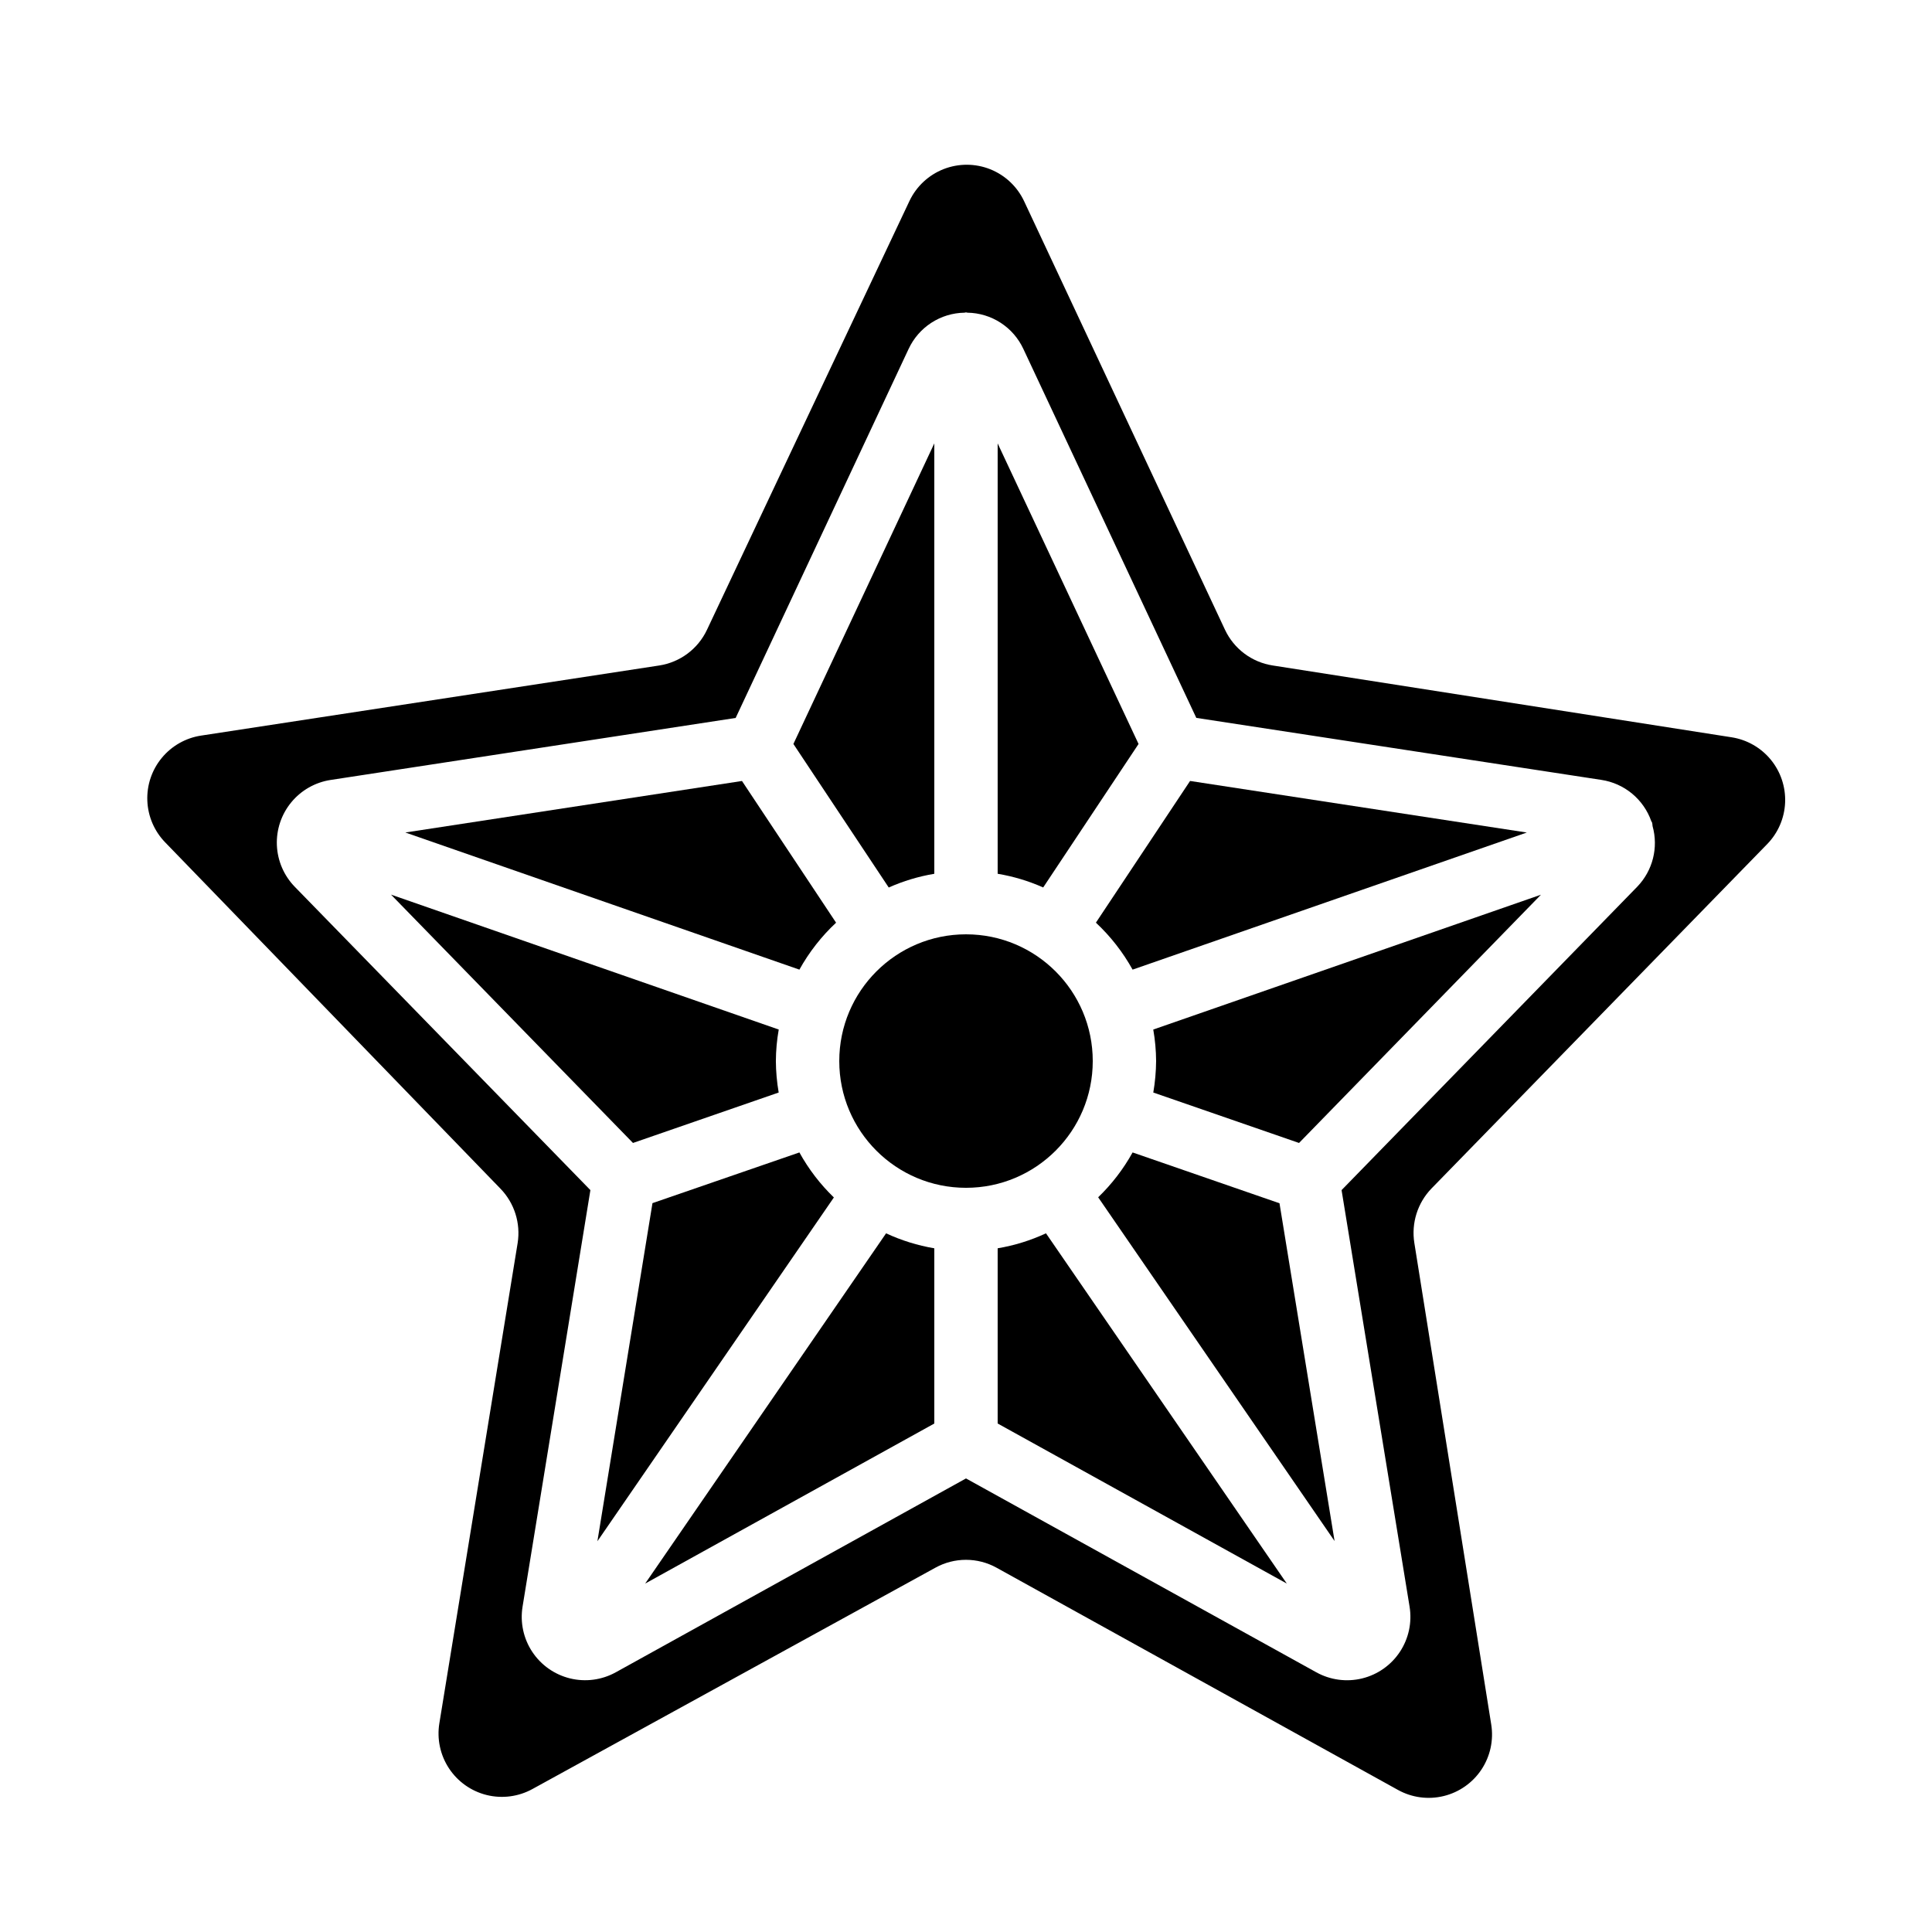
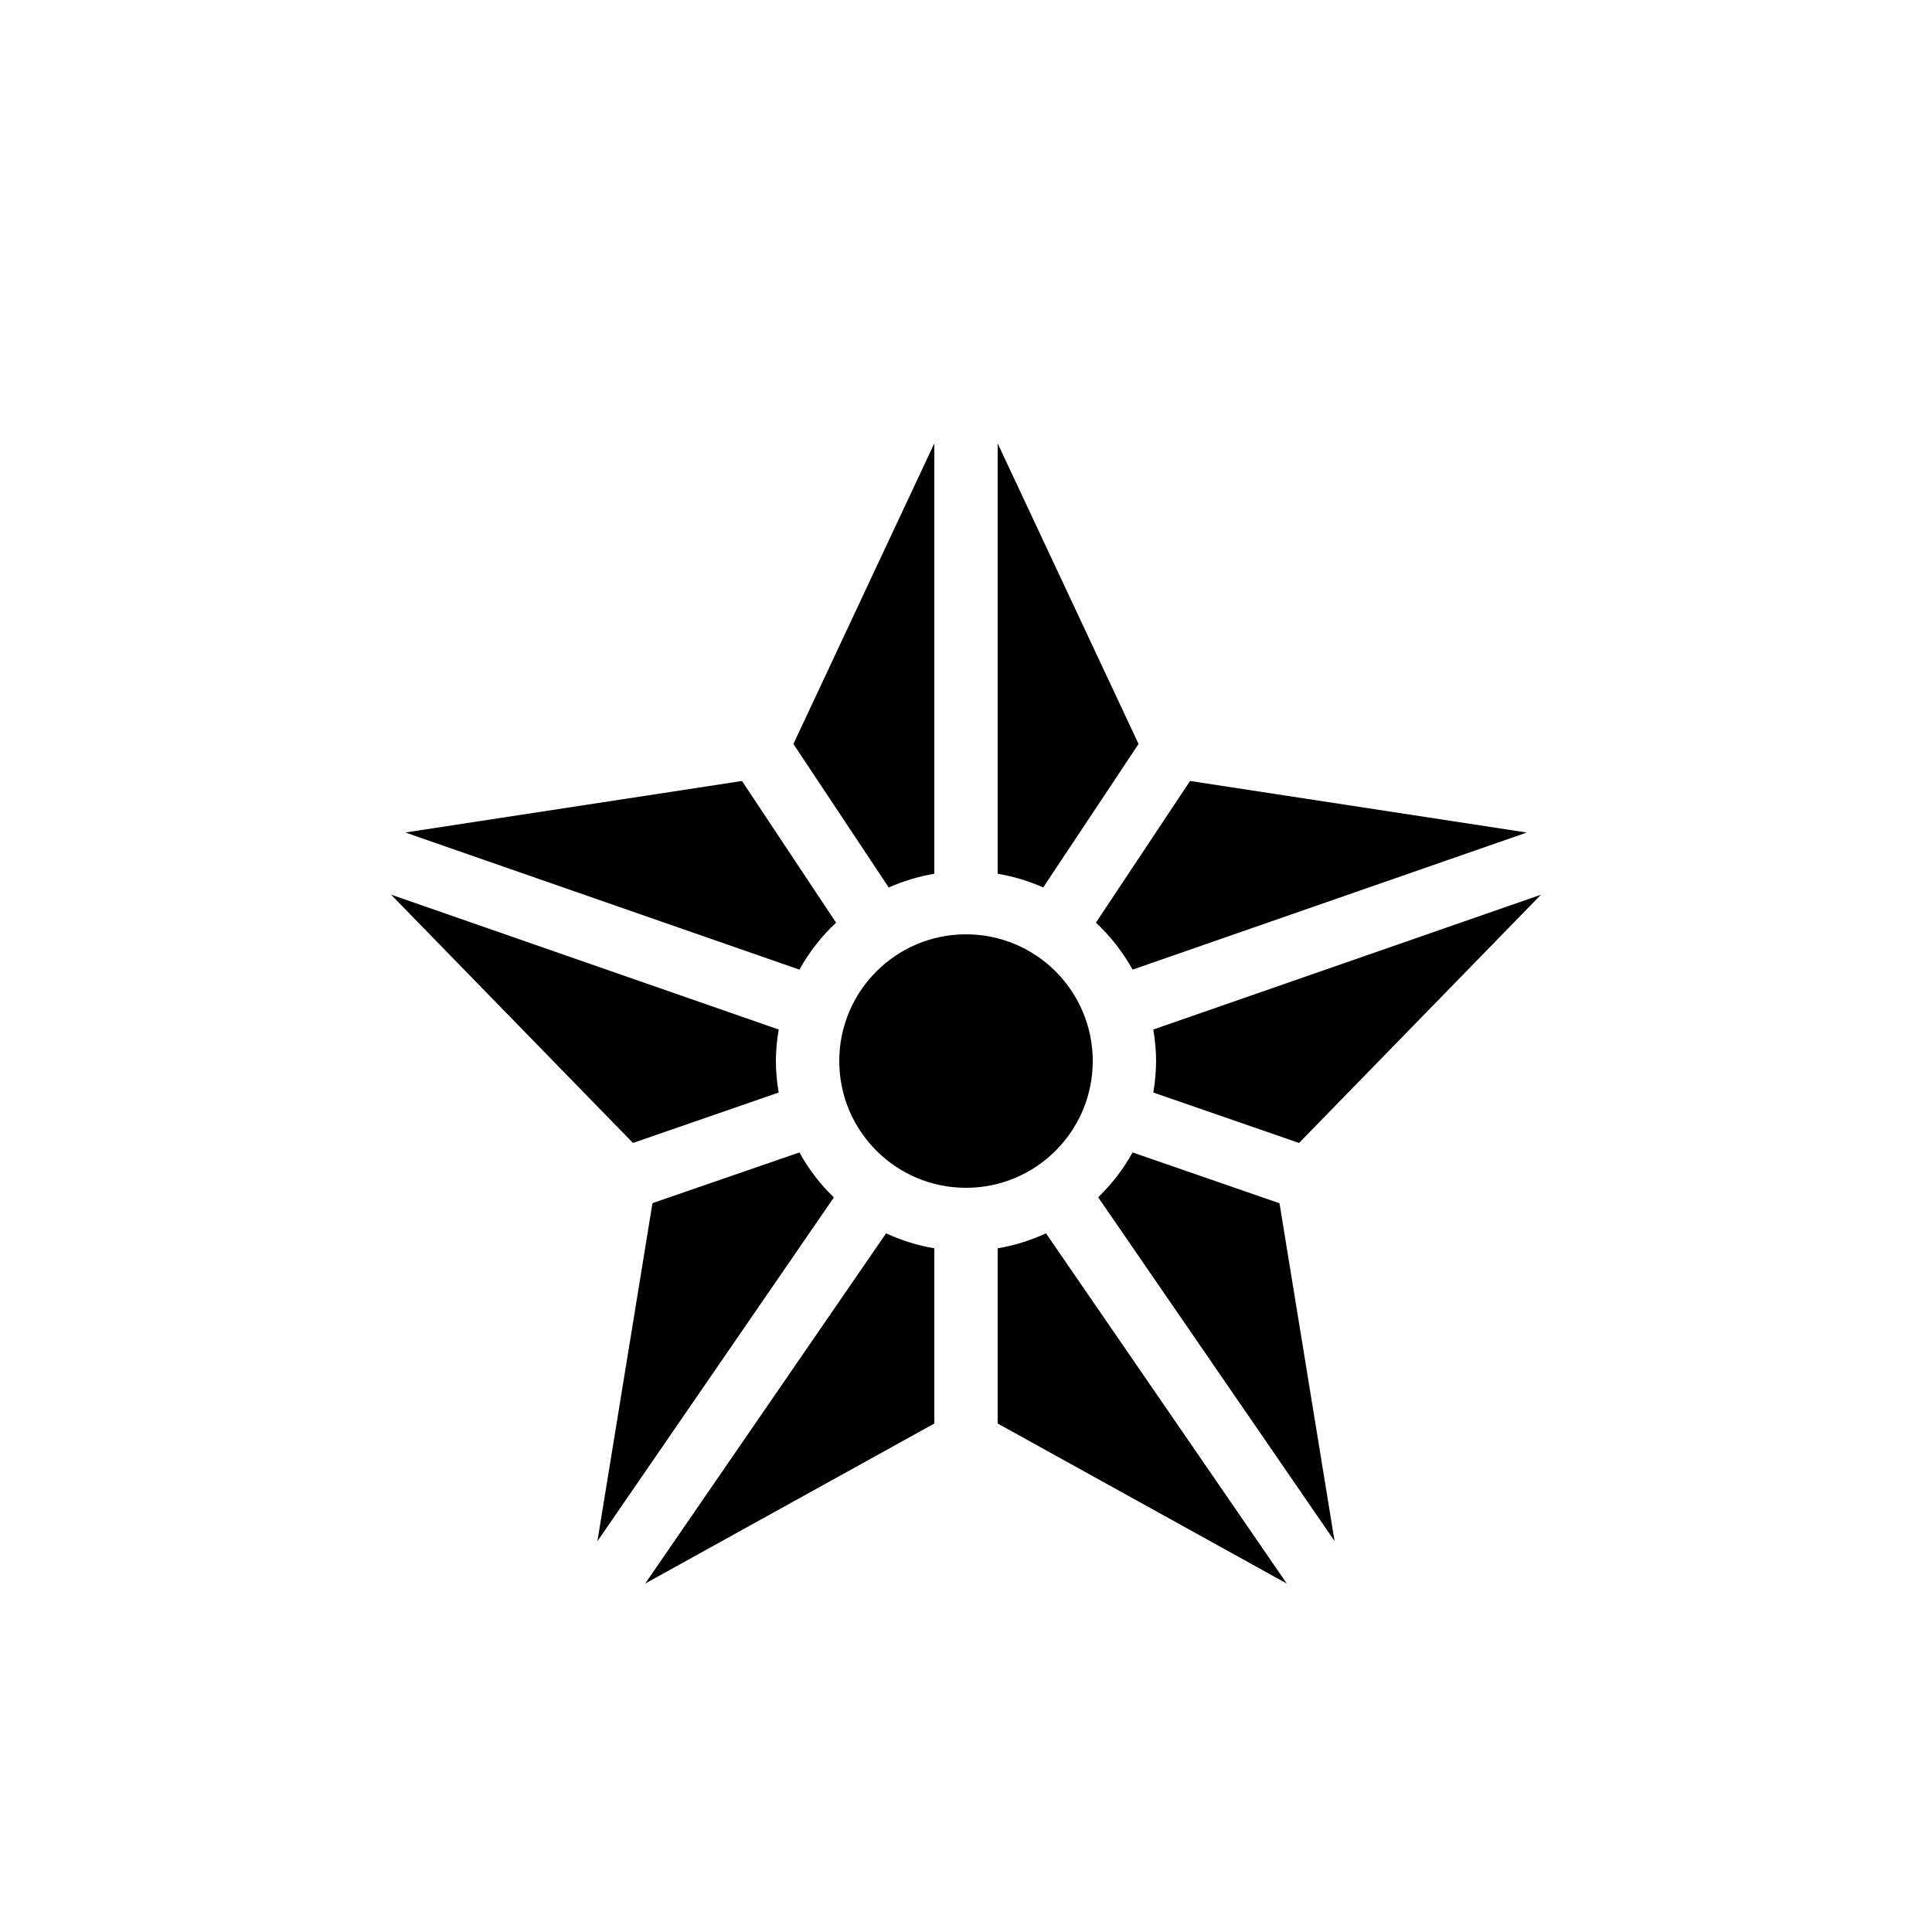
<svg xmlns="http://www.w3.org/2000/svg" fill="#000000" width="800px" height="800px" version="1.1" viewBox="144 144 512 512">
  <g>
    <path d="m350.36 433.53c-0.477-2.754-0.727-5.543-0.746-8.34 0.016-2.801 0.27-5.594 0.758-8.352l-102.75-35.754 64.125 65.812z" />
    <path d="m391.6 375.56v-114.06l-37.34 79.66 25.266 38.039c3.856-1.719 7.91-2.941 12.074-3.637z" />
    <path d="m355.85 449.41-38.938 13.434-14.594 89.602 62.664-91.105h0.004c-3.625-3.5-6.703-7.519-9.137-11.93z" />
    <path d="m444.15 400.96 104.47-36.332-89.238-13.664-24.957 37.551c3.871 3.613 7.152 7.812 9.723 12.445z" />
    <path d="m445.73 341.16-37.34-79.652v114.05c4.16 0.695 8.215 1.914 12.066 3.629z" />
    <path d="m450.38 425.19c-0.02 2.797-0.27 5.586-0.746 8.34l38.625 13.367 64.109-65.789-102.74 35.73c0.484 2.758 0.738 5.551 0.754 8.352z" />
-     <path d="m612.32 367.7c2.883-2.957 4.574-6.871 4.754-10.996 0.176-4.125-1.172-8.172-3.785-11.367-2.617-3.191-6.32-5.312-10.398-5.949l-121.59-19.027c-5.535-0.848-10.281-4.394-12.664-9.465l-53.234-113.57c-1.809-3.859-5.019-6.891-8.98-8.473-3.957-1.578-8.371-1.594-12.344-0.043-3.969 1.555-7.203 4.559-9.039 8.406-20.305 42.934-53.68 113.68-53.68 113.68-2.379 5.066-7.125 8.613-12.656 9.465l-121.38 18.574c-4.094 0.613-7.812 2.723-10.449 5.914s-4 7.242-3.828 11.379c0.168 4.137 1.859 8.062 4.746 11.027l88.84 91.762c3.703 3.824 5.387 9.176 4.543 14.434l-20.742 127.24c-0.68 4.164 0.234 8.43 2.559 11.953 2.324 3.523 5.887 6.039 9.984 7.055 4.094 1.012 8.422 0.445 12.121-1.586l106.77-58.645c5.051-2.801 11.195-2.801 16.246 0l106.36 58.879c3.691 2.047 8.016 2.625 12.117 1.625 4.098-1 7.672-3.504 10.008-7.019 2.332-3.512 3.262-7.777 2.594-11.945l-20.379-127.63v0.004c-0.832-5.25 0.848-10.586 4.535-14.41zm-94.766 202.09c0.68 4.172-0.238 8.445-2.57 11.969s-5.906 6.039-10.012 7.043c-4.102 1.004-8.434 0.426-12.129-1.621l-92.844-51.379-92.805 51.371c-3.695 2.047-8.027 2.625-12.129 1.621-4.106-1.008-7.68-3.519-10.012-7.043-2.332-3.523-3.25-7.797-2.57-11.969l17.977-110.39-78.332-80.371c-2.887-2.965-4.578-6.887-4.754-11.02-0.172-4.129 1.184-8.18 3.812-11.375 2.629-3.191 6.34-5.305 10.43-5.93l107.34-16.434 45.828-97.781h0.004c1.312-2.832 3.398-5.234 6.016-6.938 2.621-1.699 5.664-2.629 8.785-2.676 0.145 0 0.262-0.082 0.402-0.082 0.145 0 0.262 0.074 0.402 0.082h0.004c3.121 0.047 6.164 0.973 8.785 2.672 2.617 1.699 4.703 4.102 6.019 6.934l45.828 97.773 107.35 16.434c2.996 0.453 5.809 1.715 8.141 3.644 2.332 1.934 4.094 4.465 5.094 7.32 0.051 0.125 0.16 0.211 0.203 0.344 0.062 0.305 0.105 0.613 0.125 0.926 1.598 5.699 0.051 11.82-4.062 16.078l-78.352 80.398z" />
    <path d="m444.15 449.41c-2.434 4.394-5.508 8.398-9.125 11.883l62.648 91.098-14.594-89.512z" />
    <path d="m408.39 474.81v46.434l76.621 42.414-63.816-92.82v0.004c-4.07 1.891-8.379 3.227-12.805 3.969z" />
    <path d="m314.98 563.66 76.621-42.41v-46.438c-4.418-0.746-8.715-2.082-12.781-3.969z" />
    <path d="m433.59 425.19c0 18.551-15.039 33.59-33.586 33.59-18.551 0-33.59-15.039-33.59-33.59 0-18.547 15.039-33.586 33.59-33.586 18.547 0 33.586 15.039 33.586 33.586" />
    <path d="m365.57 388.52-24.938-37.551-89.215 13.652 104.43 36.34v0.004c2.57-4.633 5.852-8.832 9.723-12.445z" />
  </g>
</svg>